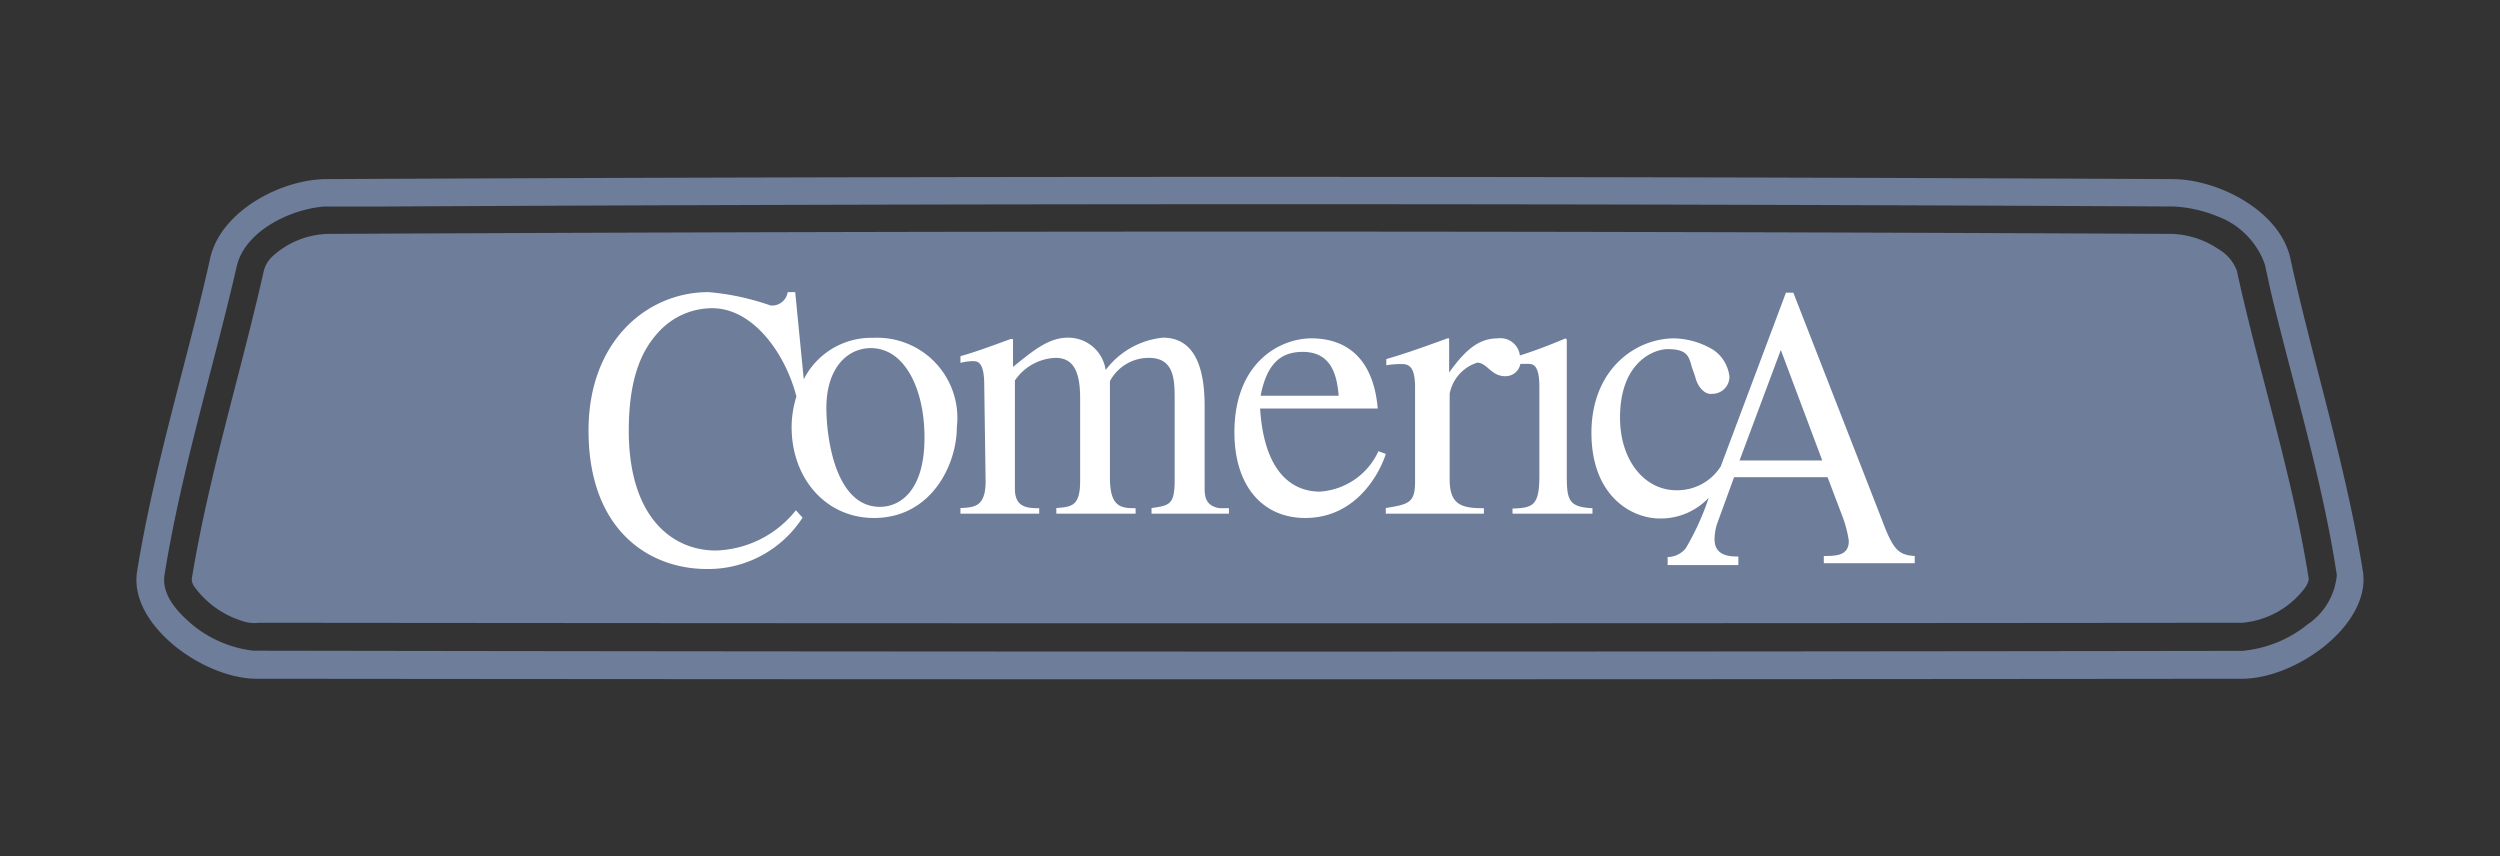
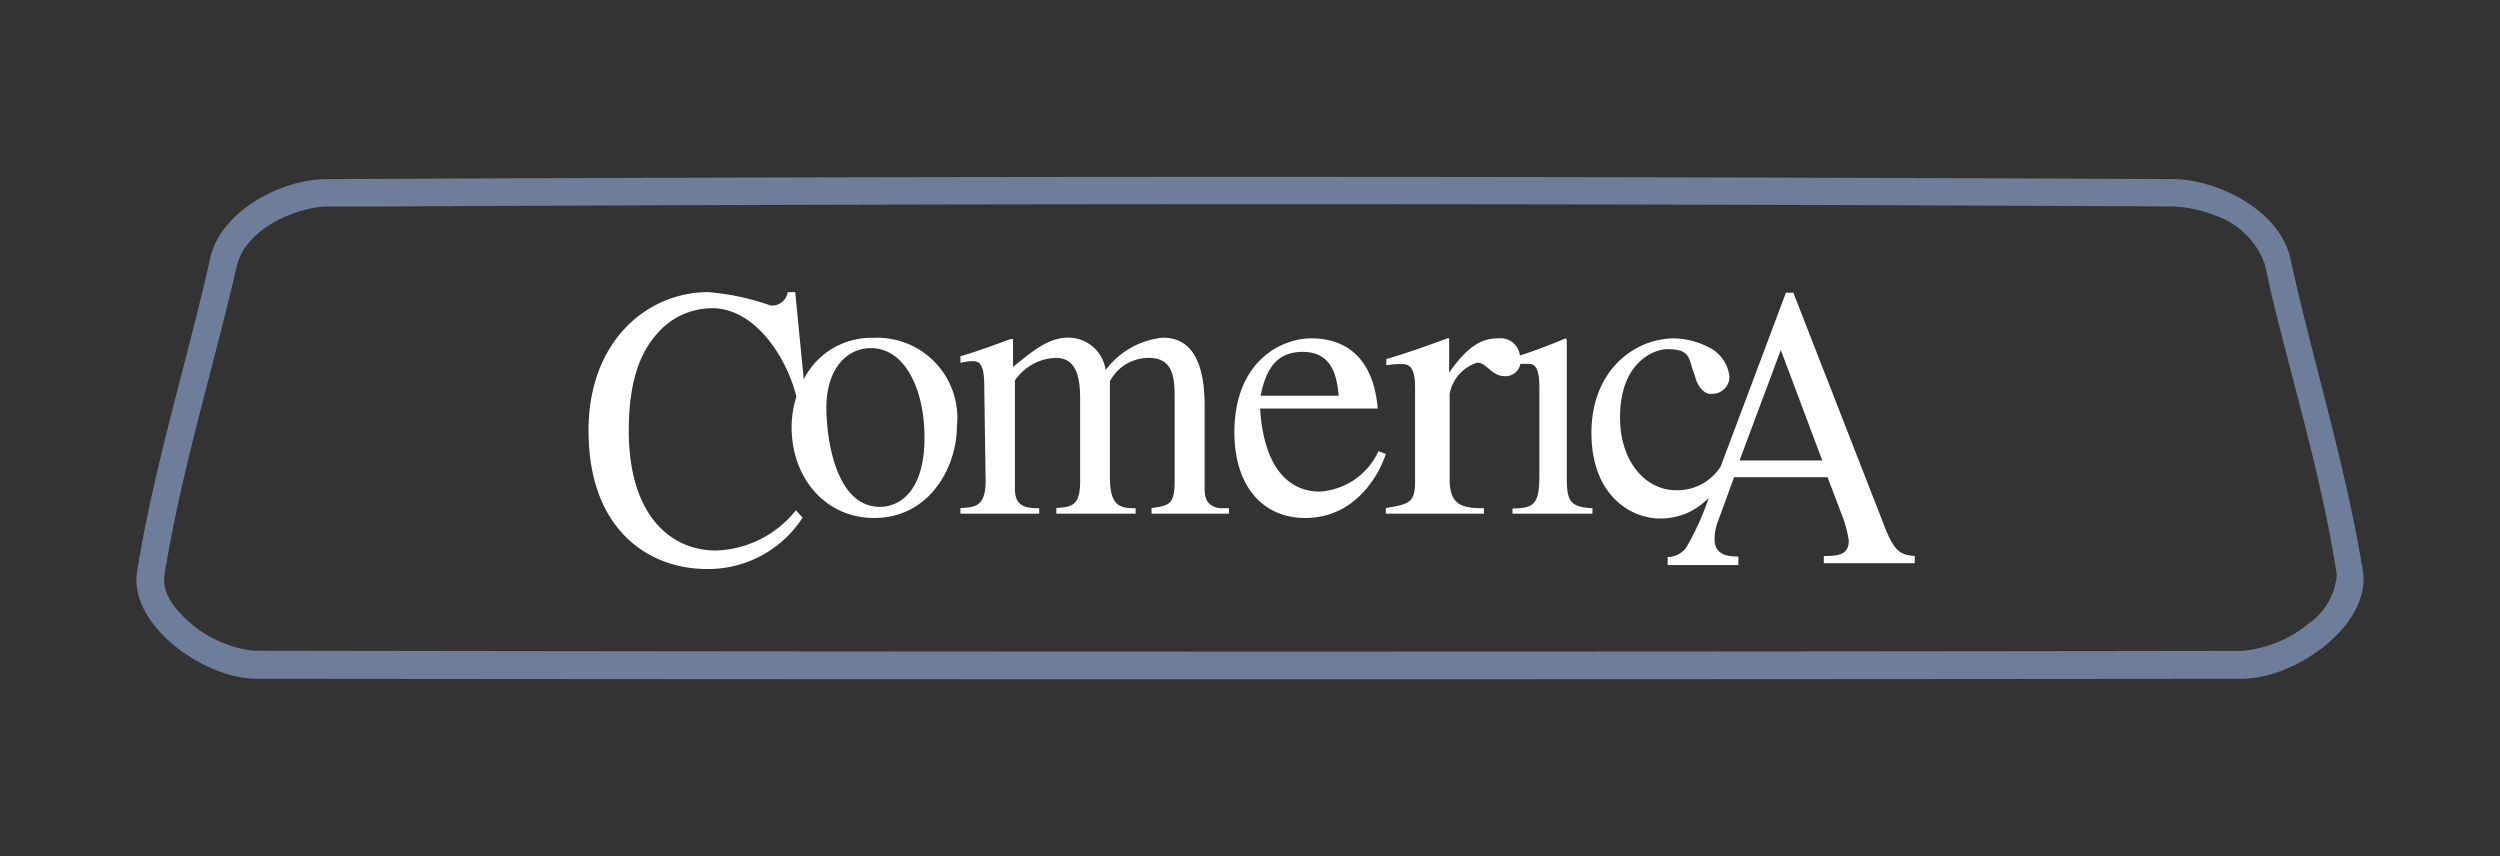
<svg xmlns="http://www.w3.org/2000/svg" id="Layer_1" data-name="Layer 1" viewBox="0 0 146 50">
  <rect x="0" y="0" width="146" height="50" fill="#333333" stroke="none" />
  <defs>
    <style>.cls-1{fill:#6d7d9a;}.cls-2{fill:#fff;}</style>
  </defs>
  <path class="cls-1" d="M138,33.41c-1-6.24-3-12.58-4.24-18.31-.61-2.78-4.17-4.6-6.81-4.64Q73,10.2,19.08,10.46c-2.64,0-6.2,1.86-6.81,4.64C11,20.83,9,27.17,8,33.41c-.46,3.1,3.89,6.23,7,6.23q58,.06,115.93,0C134.08,39.64,138.43,36.51,138,33.41Zm-3.17,3a7.06,7.06,0,0,1-3.89,1.6Q73,38.1,15,38H14.8a6.84,6.84,0,0,1-3.63-1.57c-.82-.71-1.71-1.67-1.57-2.81.93-5.81,2.64-11.4,4-17.1l.25-1.07c.54-2,3.14-3.24,5.1-3.39H22.5q52.26-.27,104.46,0a7.82,7.82,0,0,1,2.53.57,4.65,4.65,0,0,1,2.78,2.82l.35,1.6c1.32,5.52,3,10.94,3.85,16.53A3.89,3.89,0,0,1,134.8,36.44Z" />
-   <path class="cls-1" d="M14.13,36.26a5.44,5.44,0,0,1-2.78-2,.75.75,0,0,1-.15-.46c1-6.09,2.86-12,4.21-18a1.81,1.81,0,0,1,.46-.79,5,5,0,0,1,3.28-1.35q53.87-.27,107.74,0a5.19,5.19,0,0,1,2.67.89,2.45,2.45,0,0,1,1.07,1.25c1.31,6,3.24,11.9,4.2,18,0,.18-.14.43-.25.57a5.14,5.14,0,0,1-3.63,2q-57.93.06-115.83,0A2.13,2.13,0,0,1,14.13,36.26Z" />
  <path class="cls-2" d="M57.56,28.1c0,1.5-.65,1.53-1.47,1.57V30h4.6v-.32c-.75,0-1.42-.07-1.42-1.14V22.22a3,3,0,0,1,2.38-1.32c1.07,0,1.43.86,1.43,2.35V28.1c0,1.46-.5,1.5-1.39,1.57V30h4.63v-.32c-.86,0-1.5-.07-1.5-1.78V22.26A2.56,2.56,0,0,1,67.1,20.9c1.5,0,1.5,1.32,1.5,2.46v4.7c0,1.43-.32,1.46-1.35,1.61V30h4.52v-.32l-.53,0c-.93-.14-.89-.82-.89-1.32V23.72c0-1.64-.29-4-2.43-4a4.76,4.76,0,0,0-3.35,1.89,2.2,2.2,0,0,0-2.2-1.89c-1.11,0-2,.72-3.21,1.71V19.8l-.14,0c-1,.36-1.93.72-2.93,1v.39a3.53,3.53,0,0,1,.68-.1c.32,0,.71,0,.71,1.42Z" />
  <path class="cls-2" d="M82.64,28.14c0,1.24-.39,1.31-1.71,1.53V30h5.73v-.32c-1.24,0-2-.15-2-1.68V23a2.36,2.36,0,0,1,1.61-1.82c.57,0,.81.79,1.63.79a.88.88,0,0,0,.89-.72h.4c.32,0,.71,0,.71,1.36v5.16c0,1.75-.36,1.89-1.57,1.93V30H93v-.32c-1.39-.07-1.5-.47-1.5-1.93V19.83l-.07-.07c-.85.36-1.78.72-2.67,1a1.14,1.14,0,0,0-1.28-1c-.93,0-1.75.43-2.85,2h0v-2l-.1,0c-1.18.43-2.36.86-3.57,1.21v.36a5.79,5.79,0,0,1,.82-.07c.39,0,.86,0,.86,1.35v5.53Z" />
  <path class="cls-2" d="M109.93,30.42l-5.2-13.33h-.43l-3.81,10.15a3,3,0,0,1-2.6,1.39c-1.82,0-3.28-1.71-3.28-4.24,0-3.27,2-4,2.78-4,1.14,0,1.24.4,1.42,1.07L99,22c.11.5.5,1.07,1,1a1,1,0,0,0,1-1,2.19,2.19,0,0,0-.93-1.56,4.63,4.63,0,0,0-2.28-.68c-2.32,0-4.85,1.85-4.85,5.52s2.32,5,4,5a3.85,3.85,0,0,0,2.85-1.21A15.36,15.36,0,0,1,98.46,32a1.35,1.35,0,0,1-1.07.53V33h4.13v-.5c-.43,0-1.39,0-1.39-1a3.08,3.08,0,0,1,.14-.89l1-2.74h5.46l.85,2.24a6.78,6.78,0,0,1,.39,1.47c0,.85-.67.89-1.46.89v.42h5.31v-.42C110.89,32.41,110.57,32.13,109.93,30.42Zm-8.34-3.53L104,20.44l2.42,6.45Z" />
  <path class="cls-2" d="M80.5,26.35a4.05,4.05,0,0,1-3.42,2.36c-1.46,0-3.24-.93-3.49-4.85h6.87c-.25-2.92-1.81-4.1-3.88-4.1-1.78,0-4.49,1.36-4.49,5.49,0,3.17,1.68,5,4.13,5,3.21,0,4.49-3,4.71-3.74Zm-4.42-5.8c1.75,0,2,1.49,2.1,2.56H73.62C74,21.15,74.87,20.55,76.08,20.55Z" />
  <path class="cls-2" d="M51,19.73a4.42,4.42,0,0,0-4.06,2.42l-.5-5.09H46a.92.92,0,0,1-1,.78,14.61,14.61,0,0,0-3.63-.78c-3.57,0-7,2.85-7,8.08,0,5.85,3.56,8.09,6.91,8.09a6.56,6.56,0,0,0,5.59-3l-.39-.43a6.2,6.2,0,0,1-4.67,2.35c-2.6,0-5.09-2-5.09-7,0-3.38.93-4.88,1.75-5.77A4.24,4.24,0,0,1,41.59,18c2.46,0,4.32,2.77,4.92,5.16a6,6,0,0,0-.28,1.78c0,3,2,5.31,4.81,5.31,3.34,0,4.84-3.1,4.84-5.31A4.68,4.68,0,0,0,51,19.73Zm.39,9.87c-2.63,0-3.13-4.1-3.13-5.78,0-2.31,1.21-3.49,2.6-3.49,2,0,3.13,2.43,3.13,5.2C54,28.74,52.5,29.6,51.39,29.6Z" />
</svg>